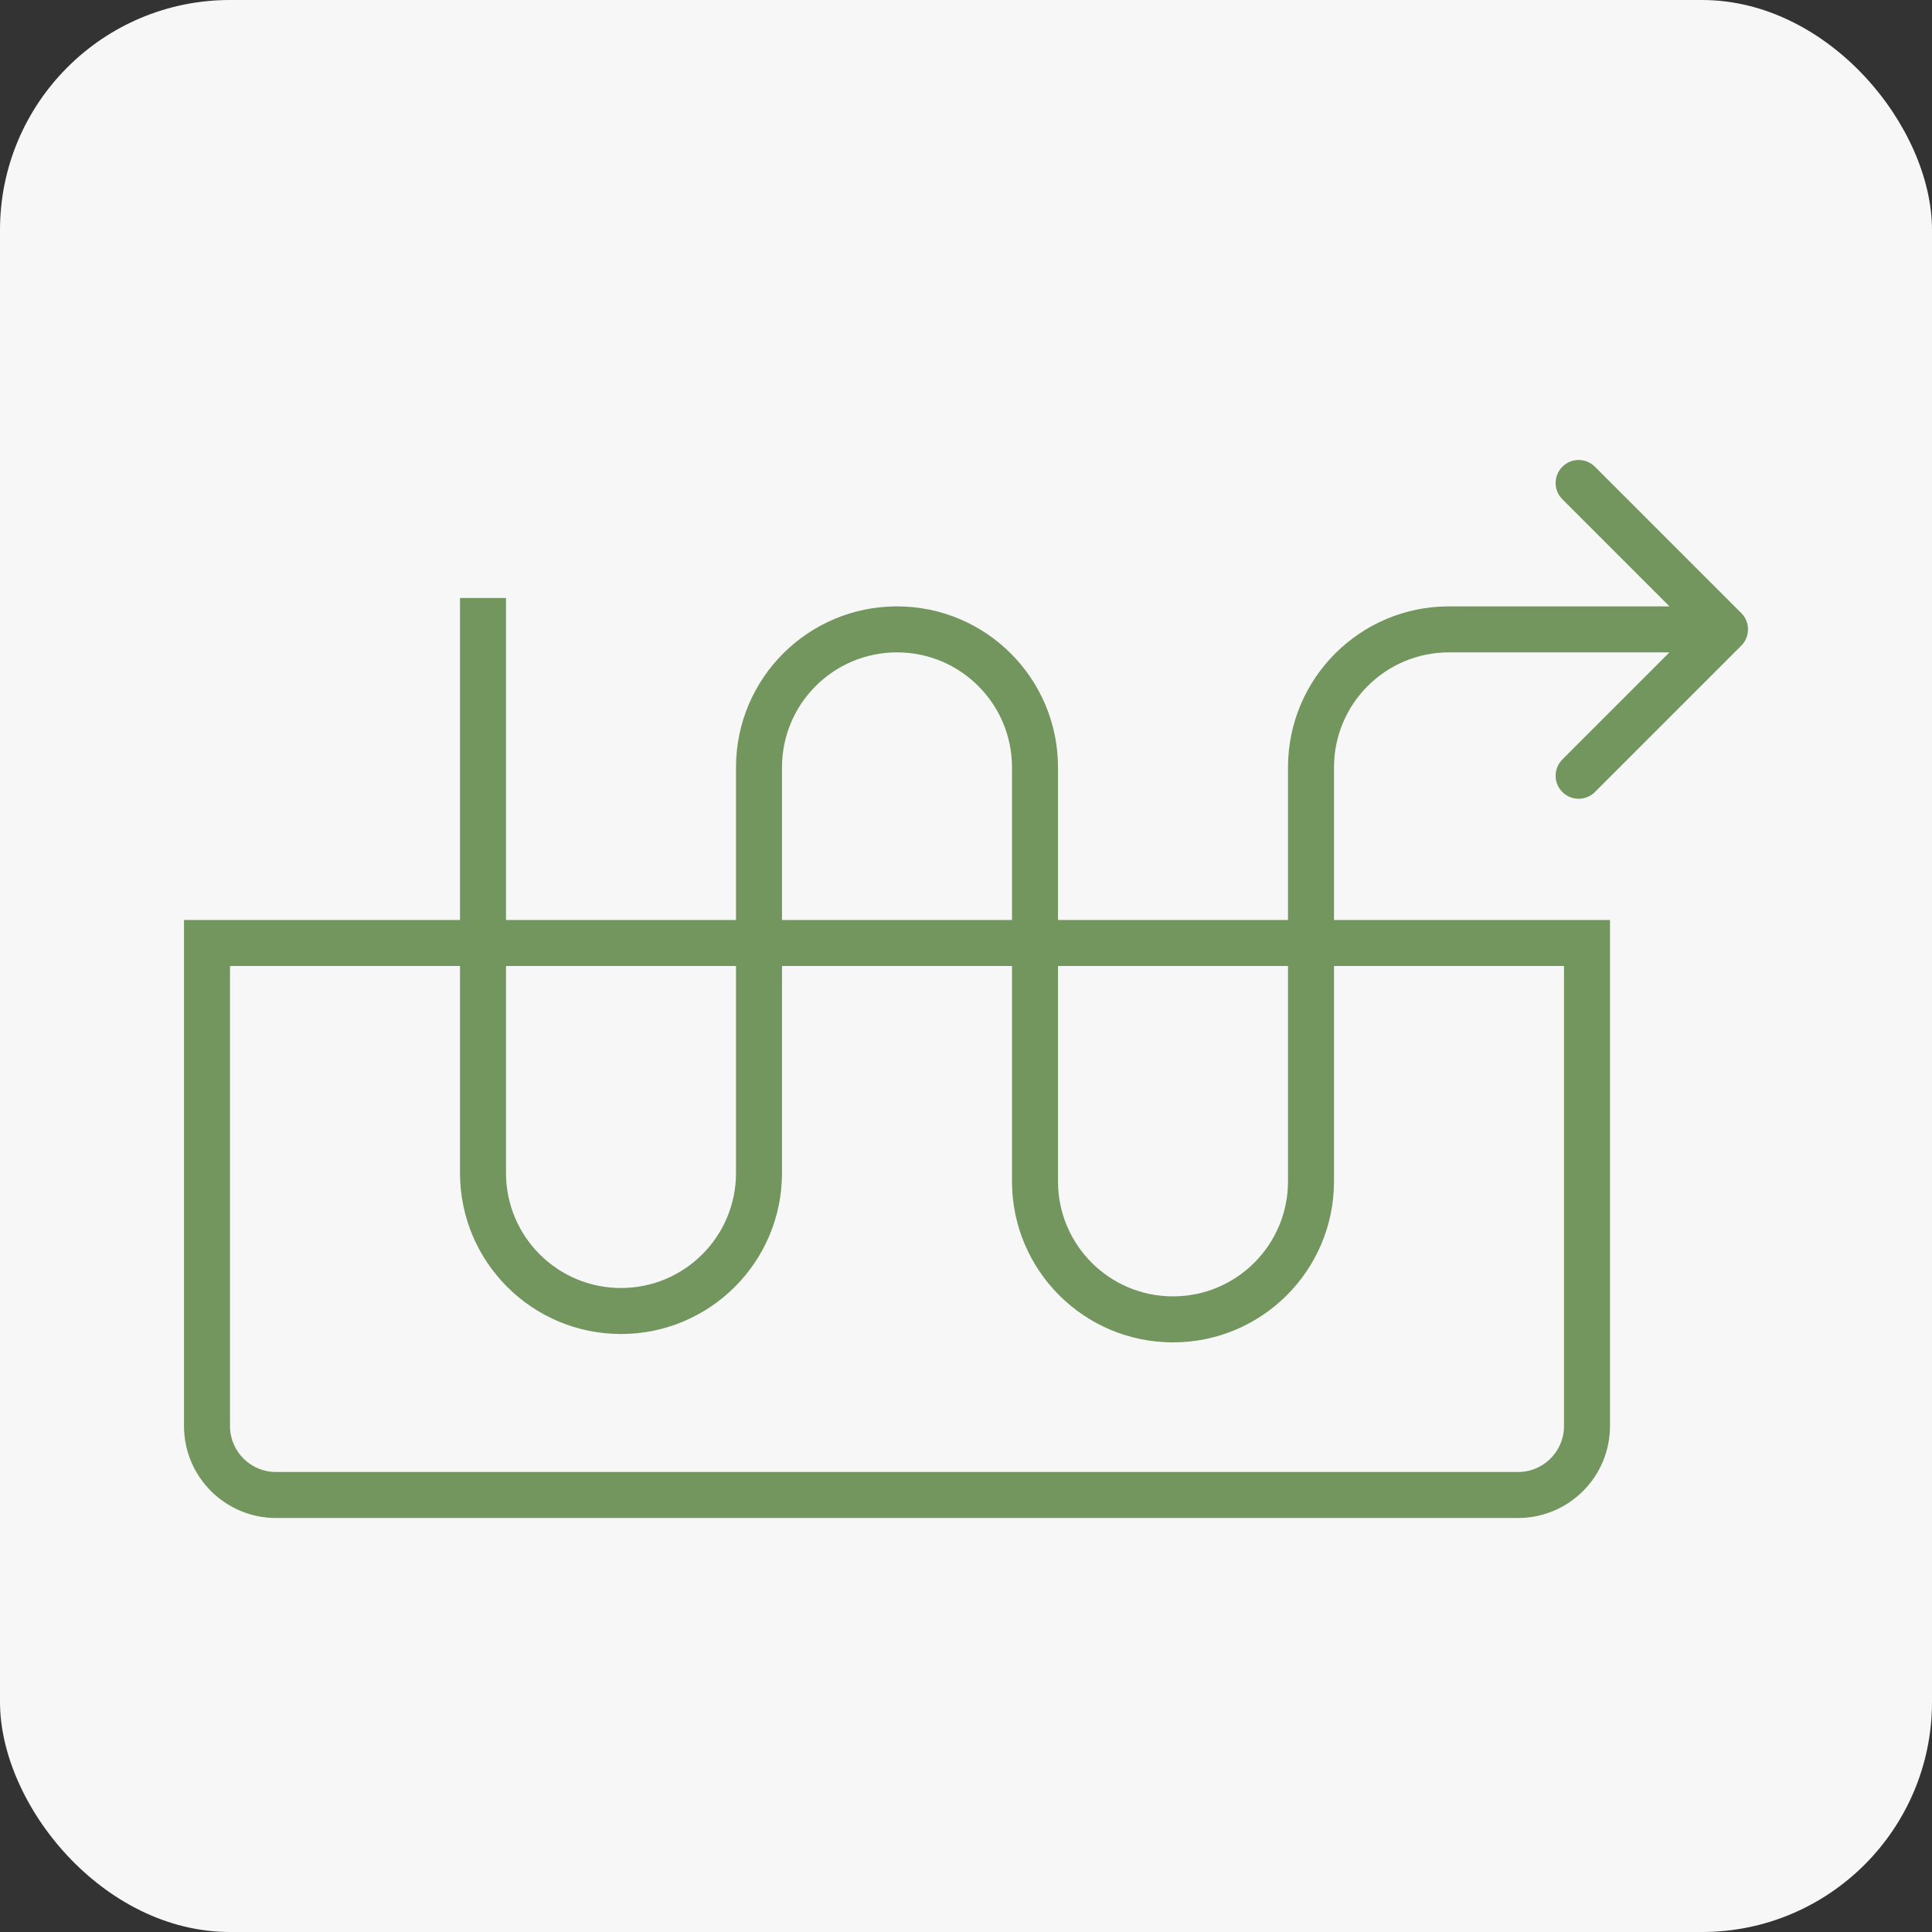
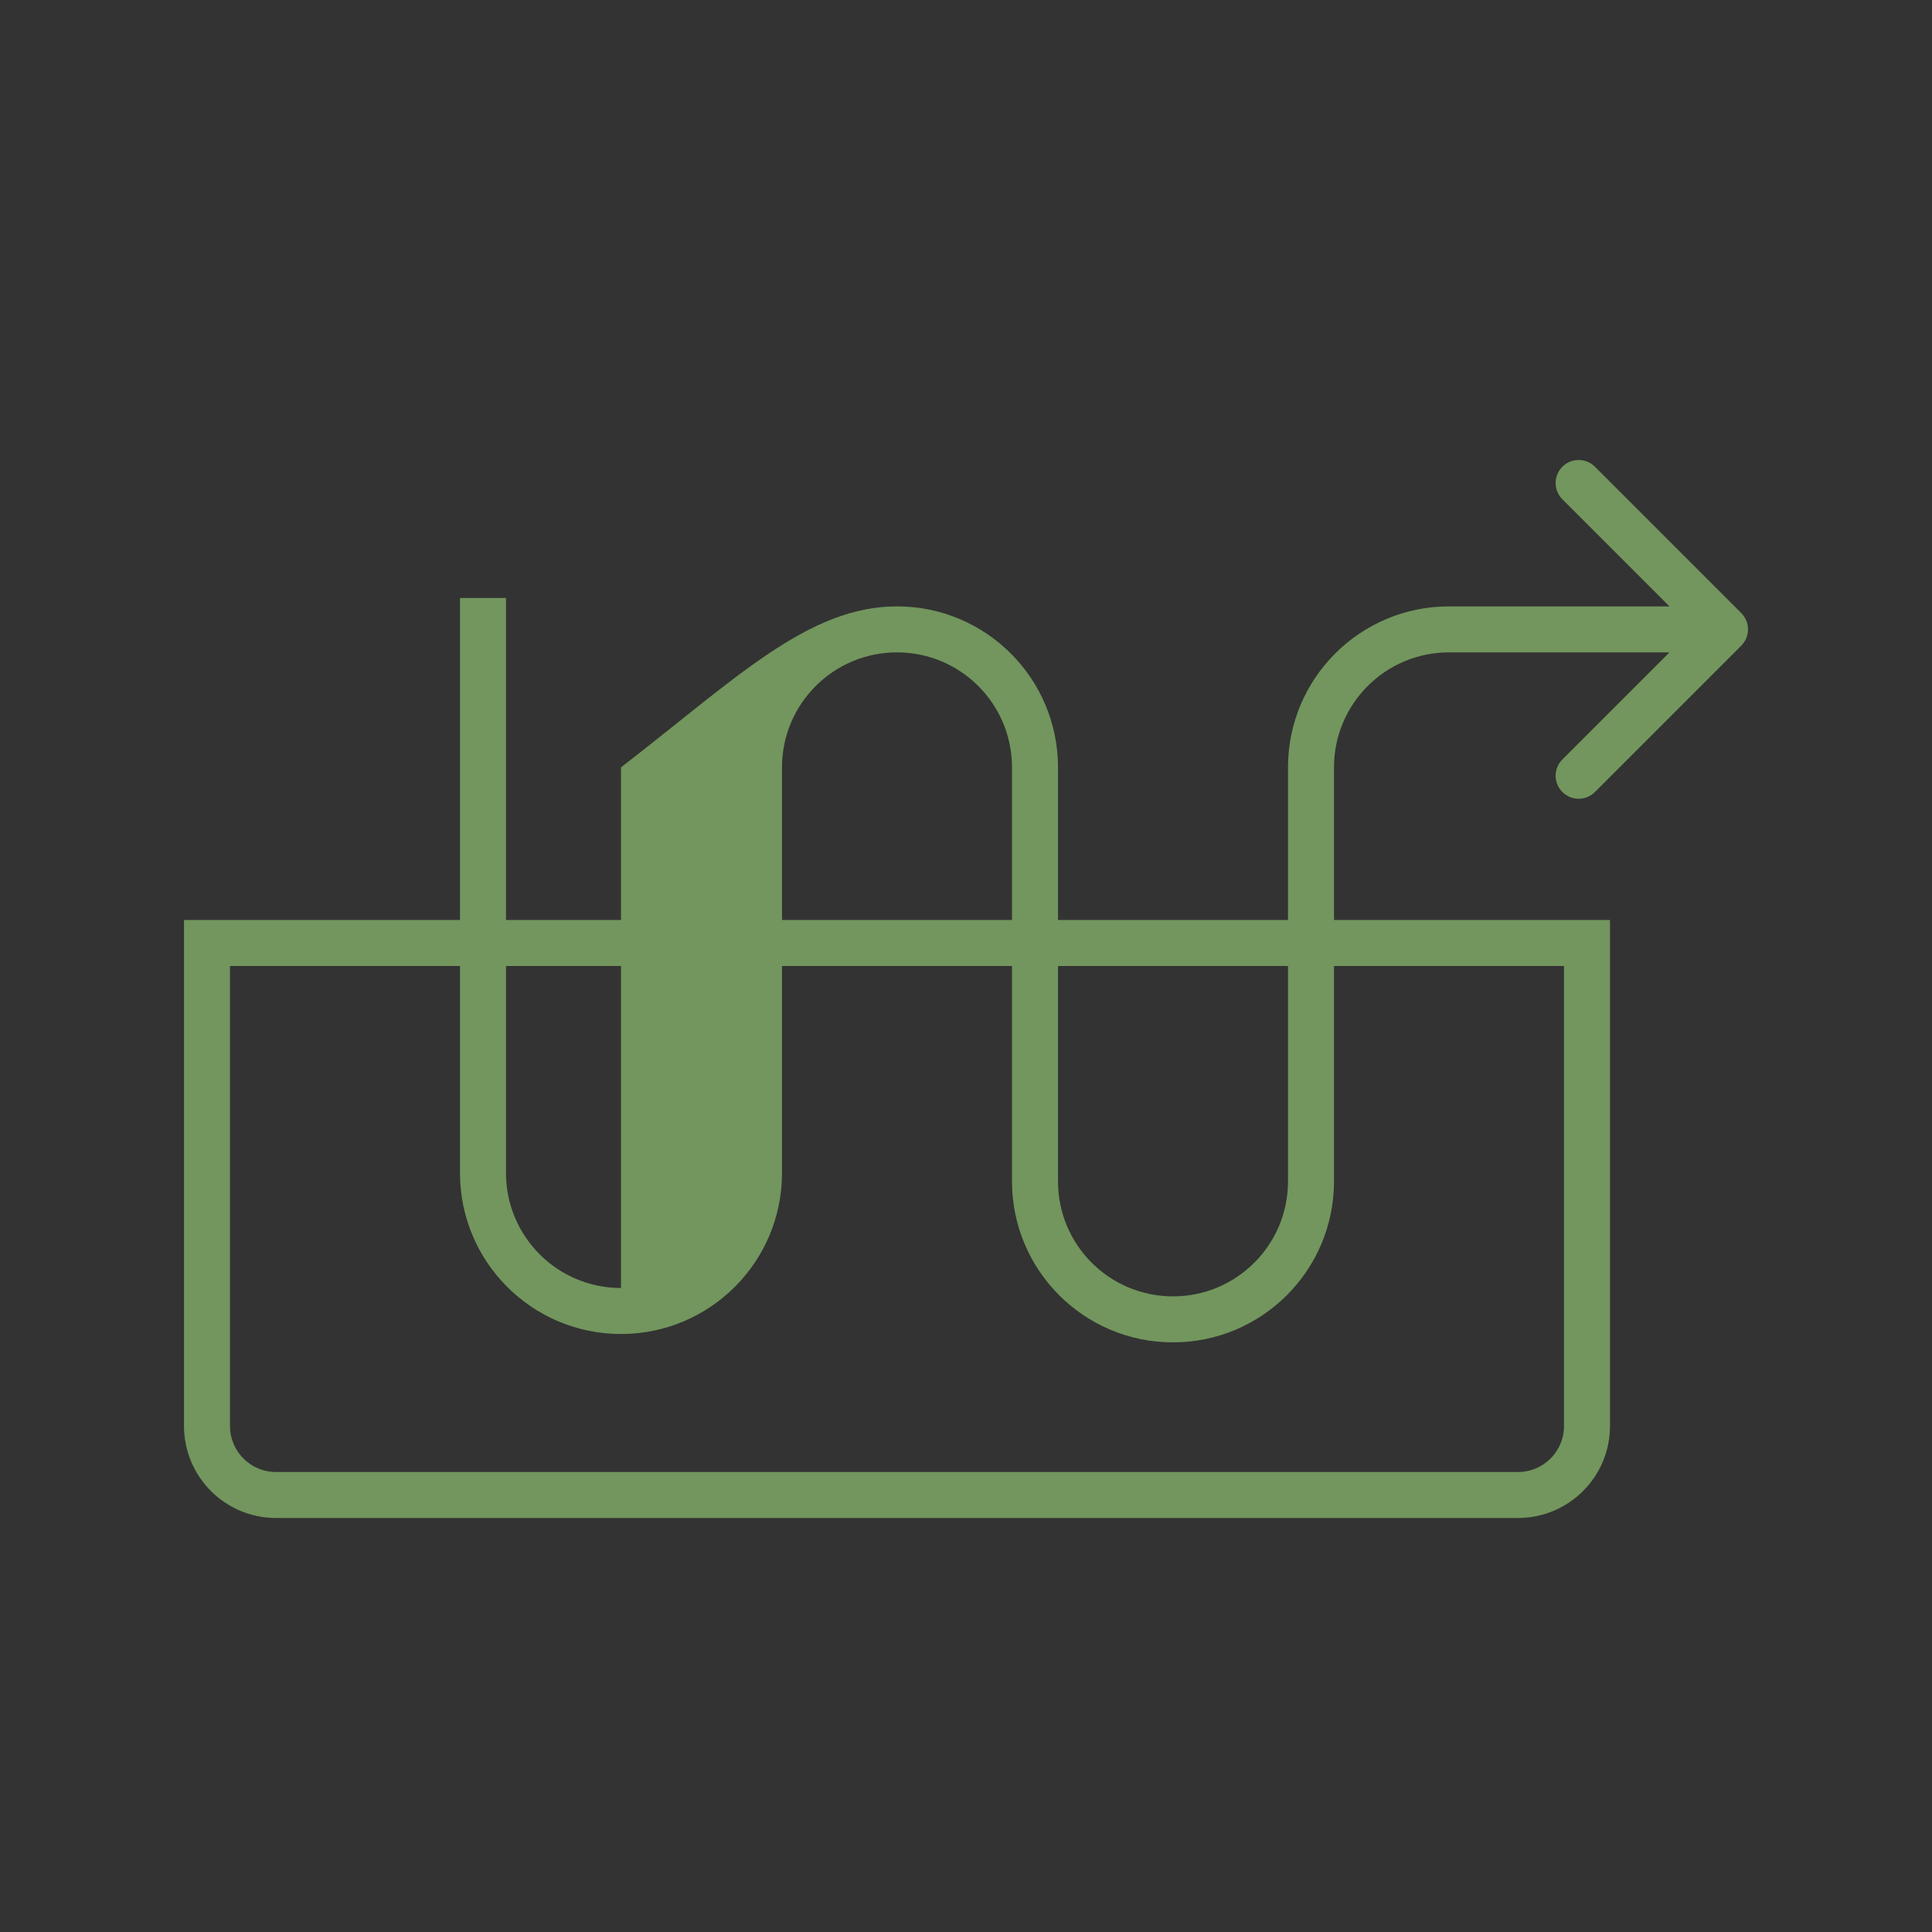
<svg xmlns="http://www.w3.org/2000/svg" width="42" height="42" viewBox="0 0 42 42" fill="none">
  <rect x="0" y="0" width="42" height="42" fill="#333333" stroke="none" />
-   <rect width="42" height="42" rx="5" fill="#F7F7F7" />
  <path d="M4.5 20.5H34.5V31C34.5 31.828 33.828 32.5 33 32.5H6C5.172 32.5 4.5 31.828 4.5 31L4.5 20.5Z" stroke="#72965D" />
-   <path fill-rule="evenodd" clip-rule="evenodd" d="M34.672 10.146L37.854 13.328C38.049 13.524 38.049 13.84 37.854 14.036L34.672 17.218C34.476 17.413 34.16 17.413 33.965 17.218C33.769 17.022 33.769 16.706 33.965 16.51L36.293 14.182H32H31.5C30.119 14.182 29 15.301 29 16.682V17.182V25.182V25.682C29 27.615 27.433 29.182 25.5 29.182C23.567 29.182 22 27.615 22 25.682V25.182V17.182V16.682C22 15.301 20.881 14.182 19.5 14.182C18.119 14.182 17 15.301 17 16.682V17V25.182V25.5C17 27.433 15.433 29 13.5 29C11.567 29 10 27.433 10 25.5V17H11V25.5C11 26.881 12.119 28 13.5 28C14.881 28 16 26.881 16 25.5V25.182V17V16.682C16 14.749 17.567 13.182 19.5 13.182C21.433 13.182 23 14.749 23 16.682V17.182V25.182V25.682C23 27.063 24.119 28.182 25.5 28.182C26.881 28.182 28 27.063 28 25.682V25.182V17.182V16.682C28 14.749 29.567 13.182 31.5 13.182H32H36.293L33.965 10.854C33.769 10.658 33.769 10.342 33.965 10.146C34.16 9.951 34.476 9.951 34.672 10.146ZM11 17V13H10V17H11Z" fill="#72965D" />
+   <path fill-rule="evenodd" clip-rule="evenodd" d="M34.672 10.146L37.854 13.328C38.049 13.524 38.049 13.84 37.854 14.036L34.672 17.218C34.476 17.413 34.16 17.413 33.965 17.218C33.769 17.022 33.769 16.706 33.965 16.51L36.293 14.182H32H31.5C30.119 14.182 29 15.301 29 16.682V17.182V25.182V25.682C29 27.615 27.433 29.182 25.5 29.182C23.567 29.182 22 27.615 22 25.682V25.182V17.182V16.682C22 15.301 20.881 14.182 19.5 14.182C18.119 14.182 17 15.301 17 16.682V17V25.182V25.5C17 27.433 15.433 29 13.5 29C11.567 29 10 27.433 10 25.5V17H11V25.5C11 26.881 12.119 28 13.5 28V25.182V17V16.682C16 14.749 17.567 13.182 19.5 13.182C21.433 13.182 23 14.749 23 16.682V17.182V25.182V25.682C23 27.063 24.119 28.182 25.5 28.182C26.881 28.182 28 27.063 28 25.682V25.182V17.182V16.682C28 14.749 29.567 13.182 31.5 13.182H32H36.293L33.965 10.854C33.769 10.658 33.769 10.342 33.965 10.146C34.16 9.951 34.476 9.951 34.672 10.146ZM11 17V13H10V17H11Z" fill="#72965D" />
</svg>